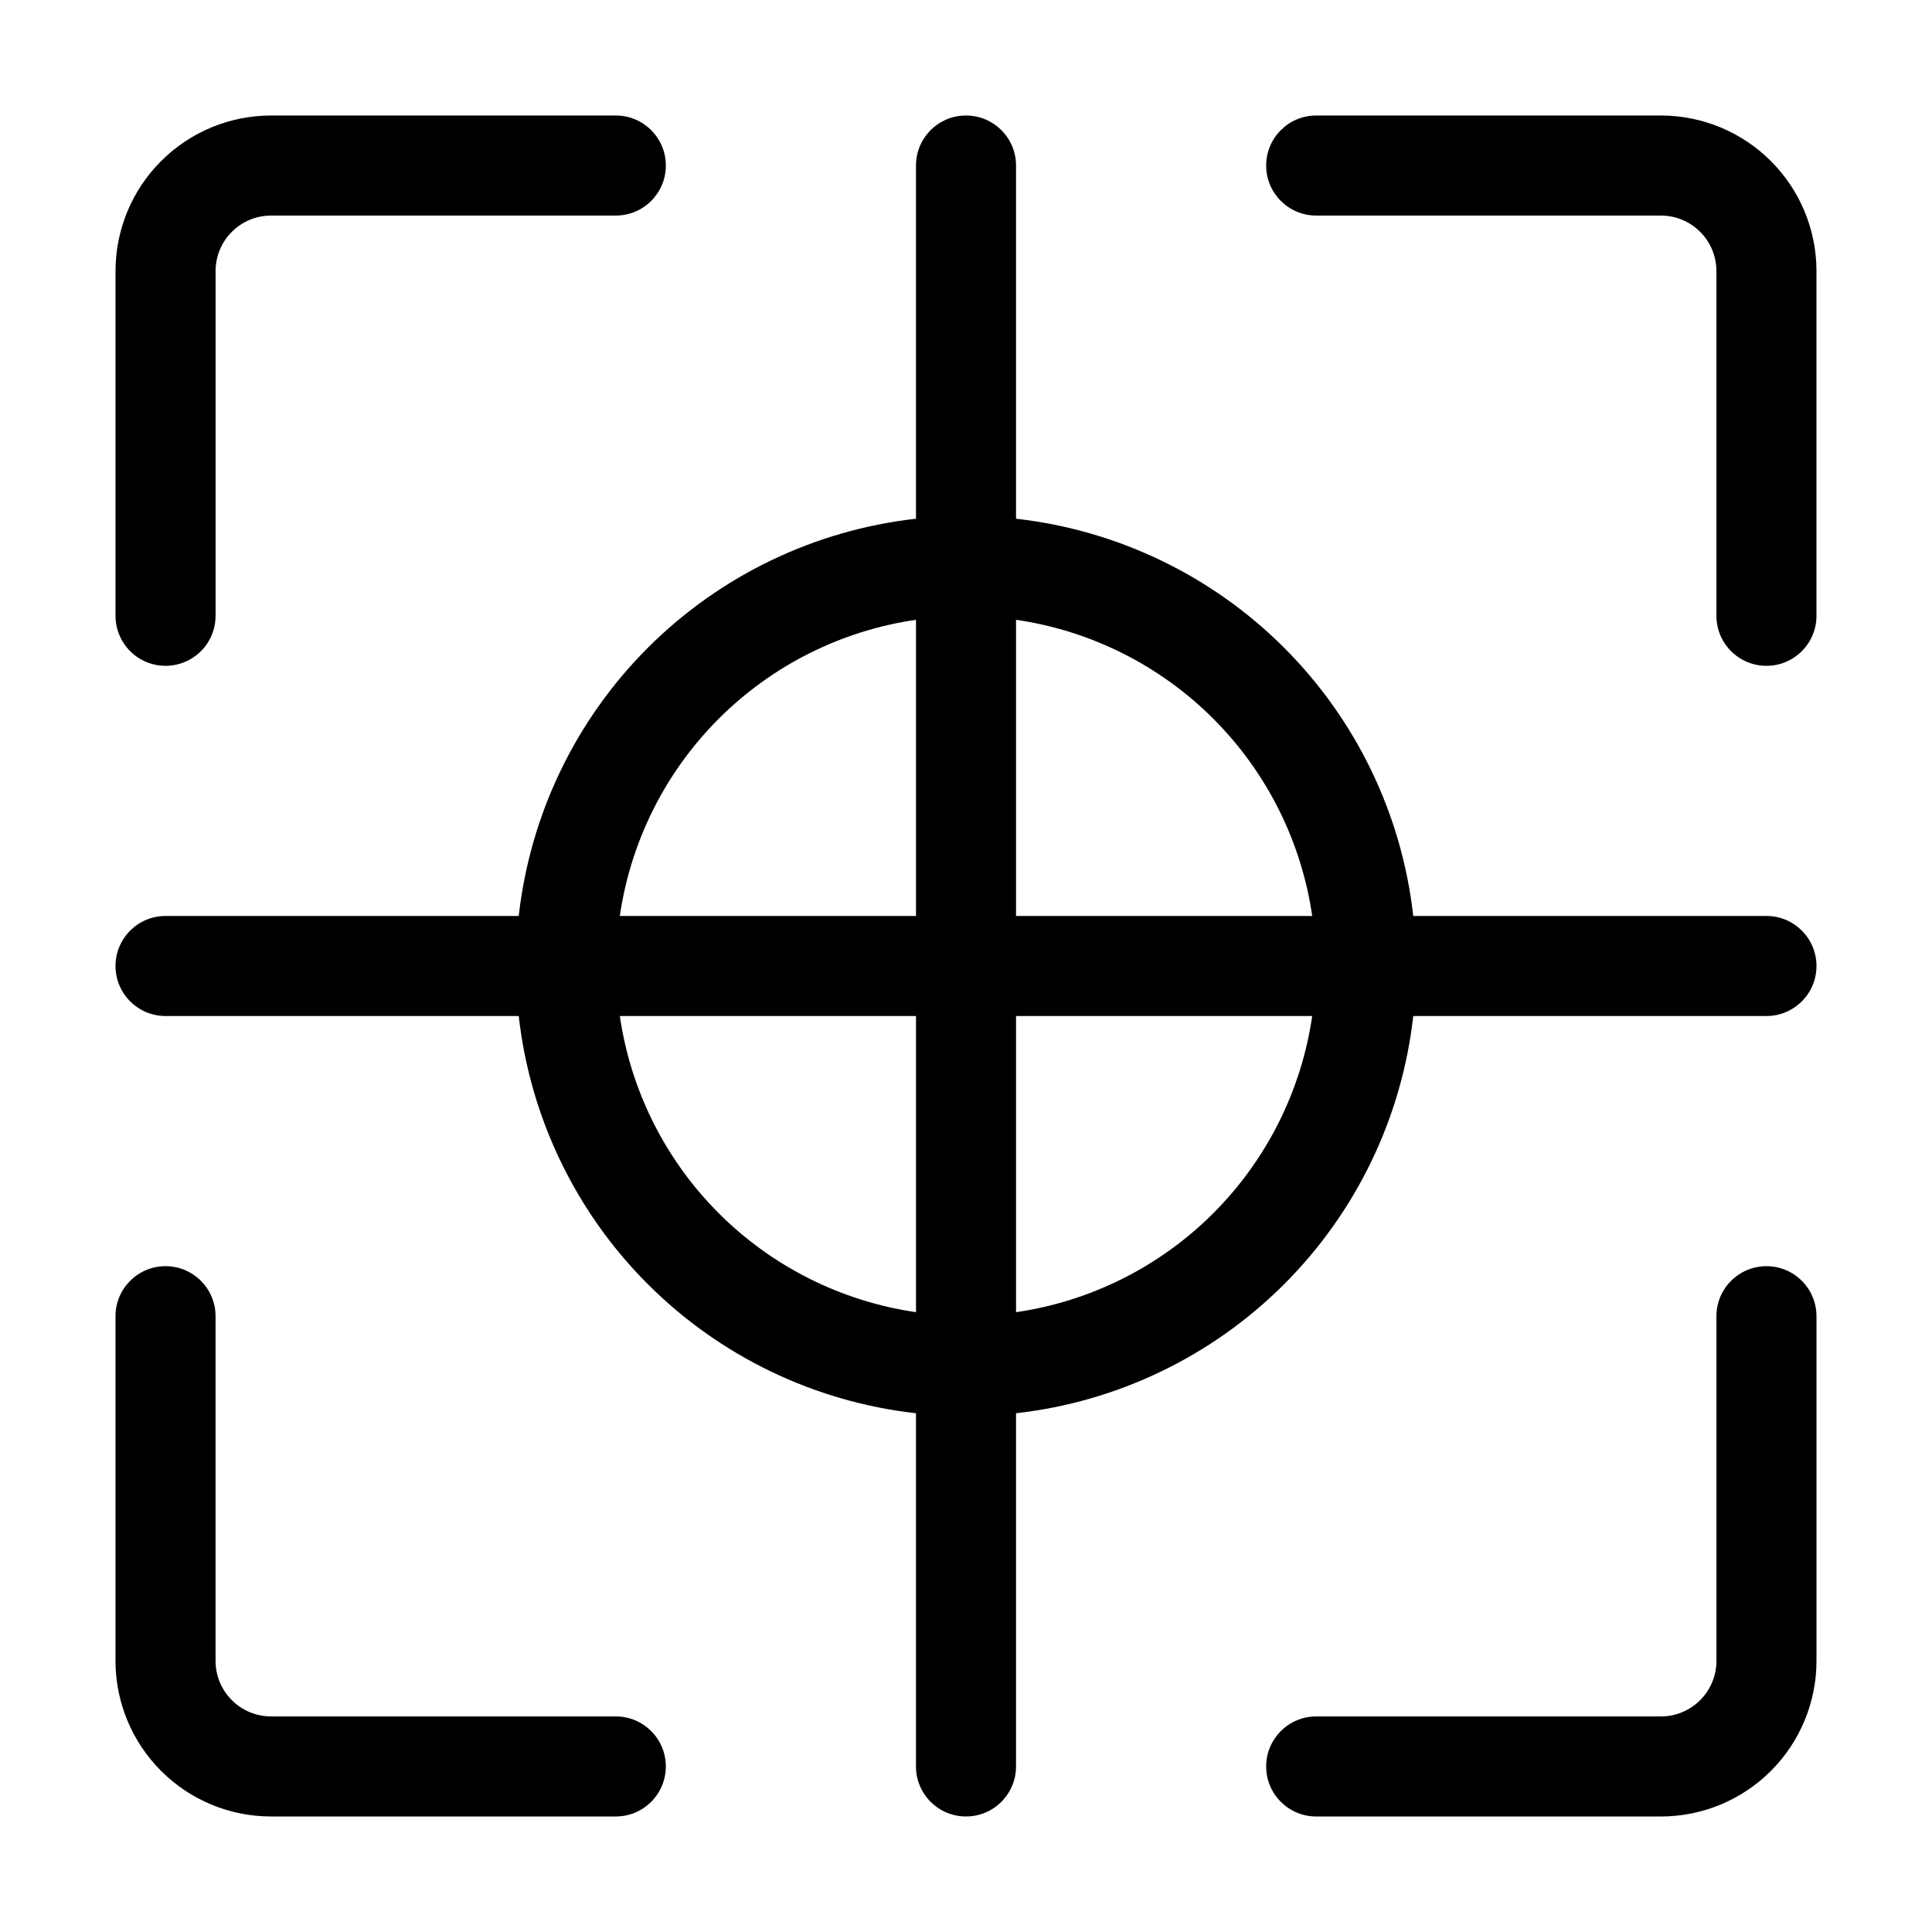
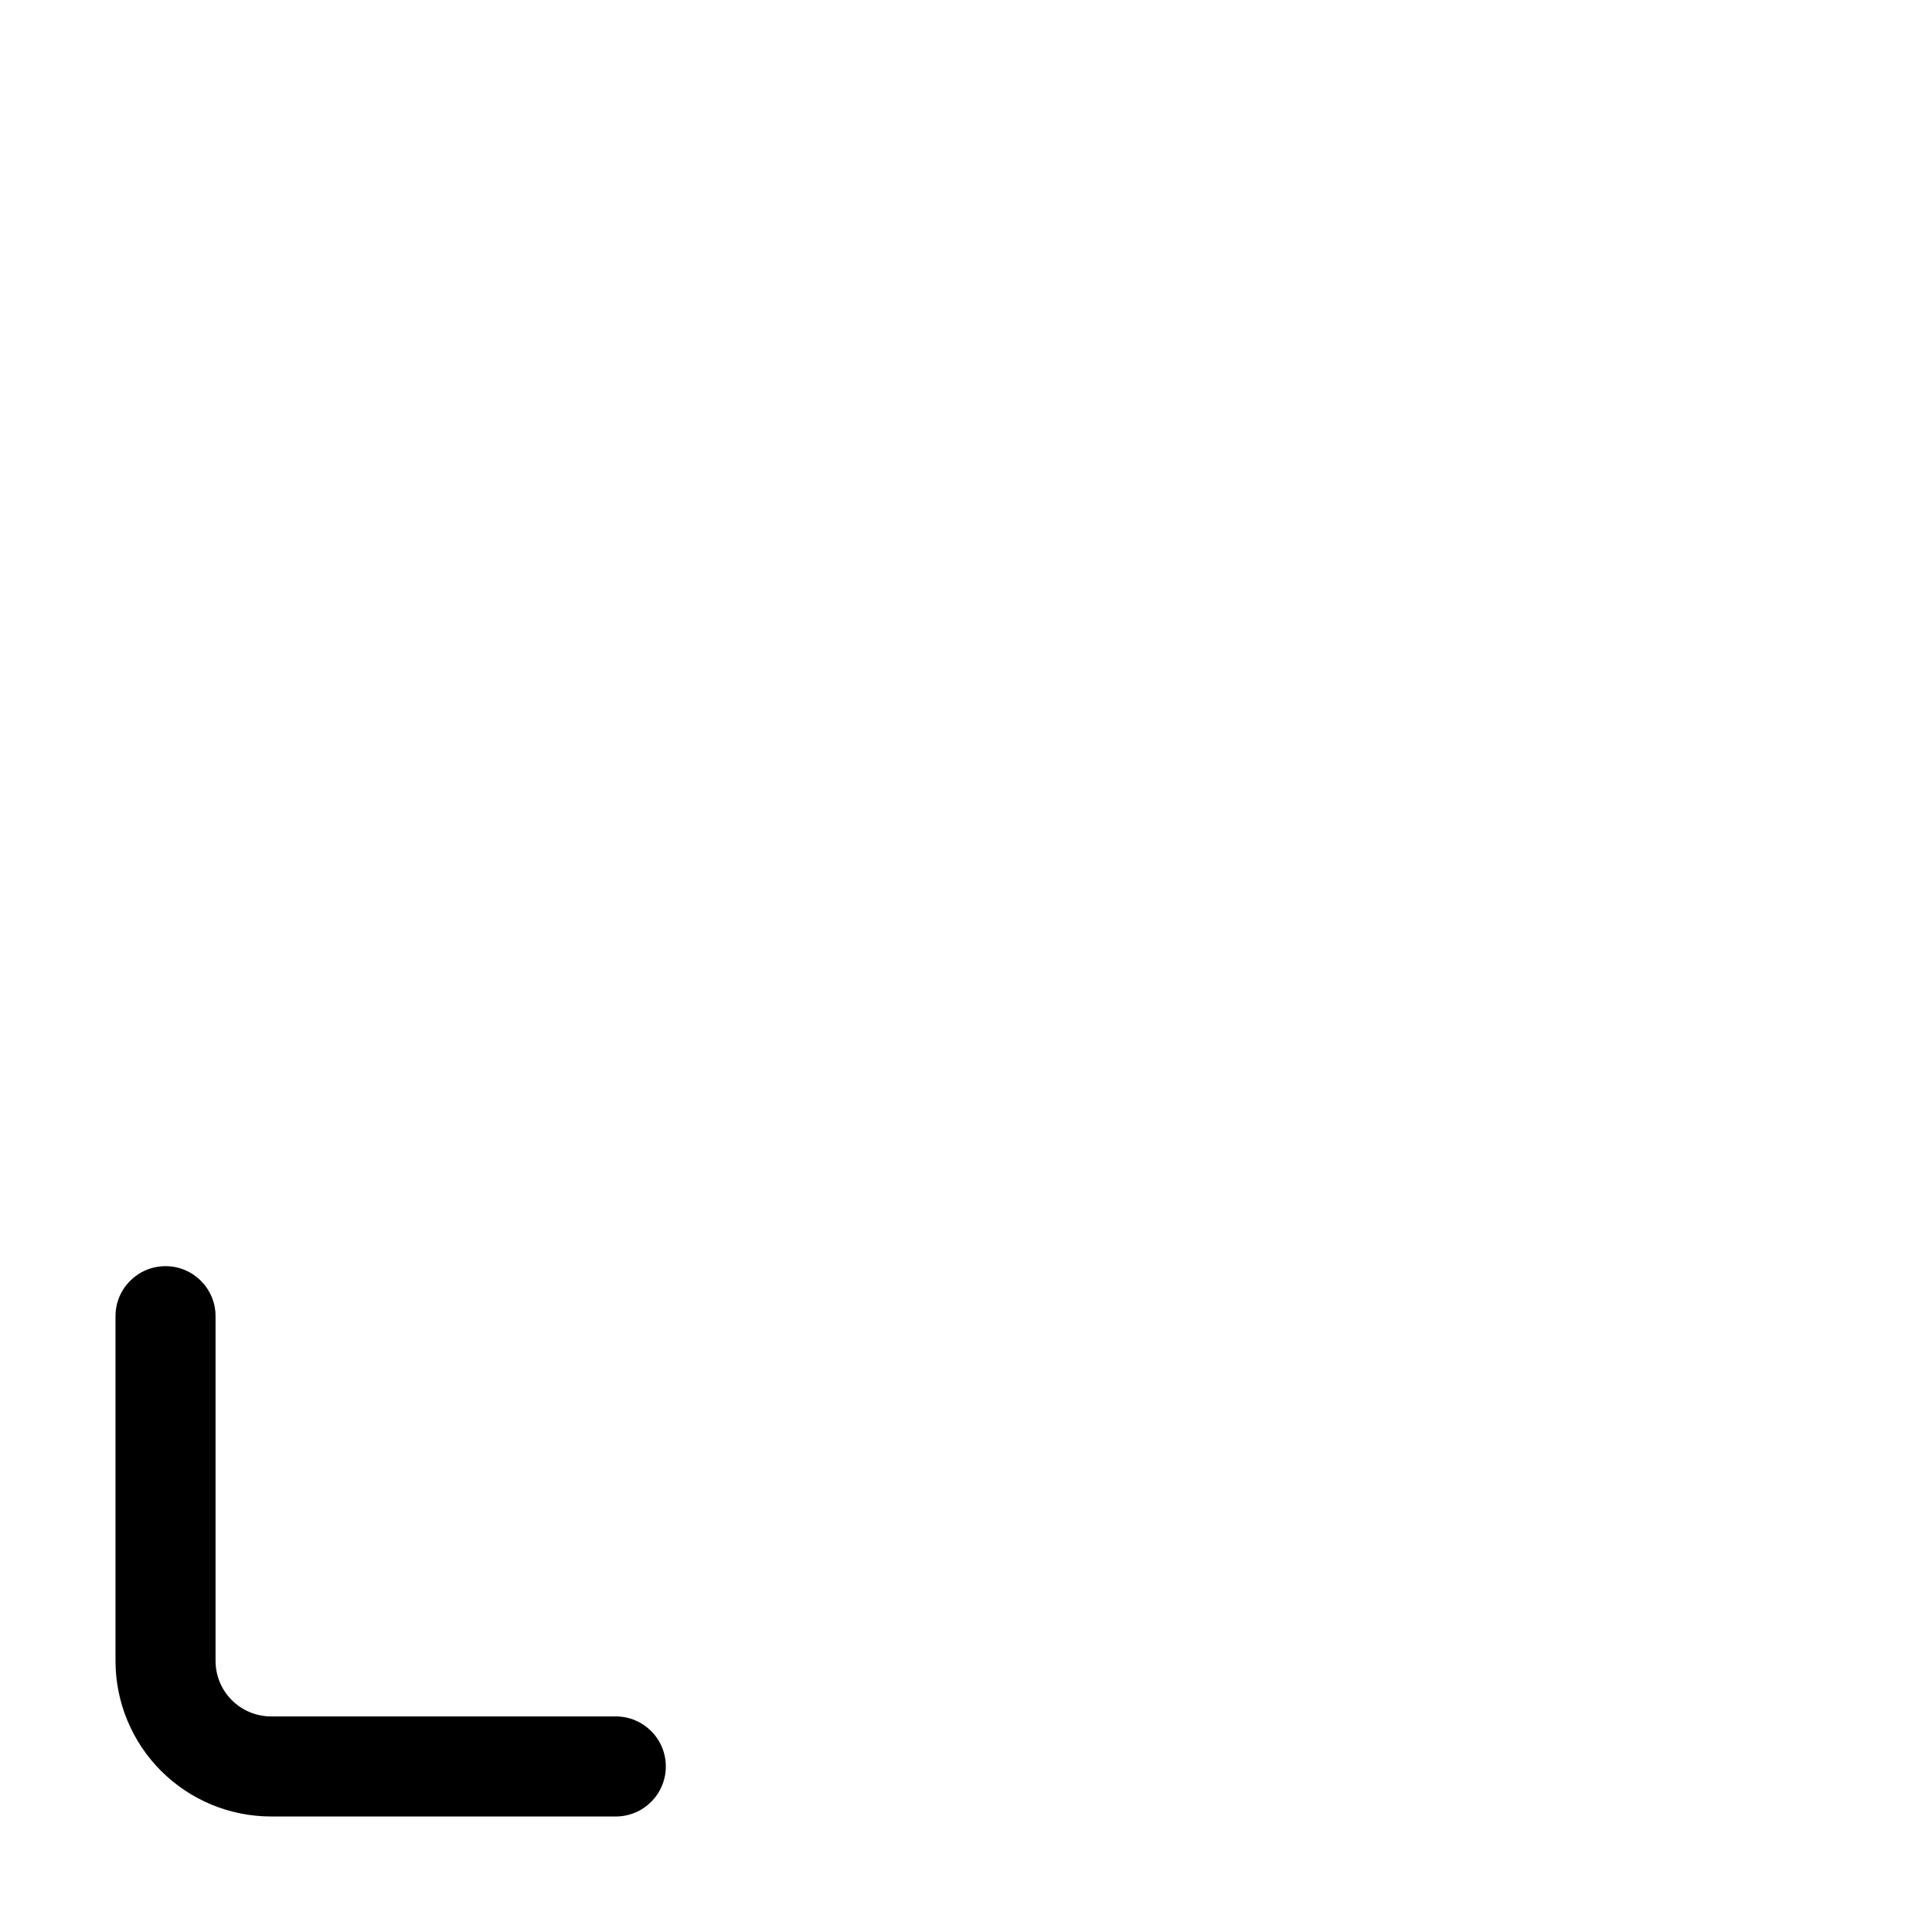
<svg xmlns="http://www.w3.org/2000/svg" fill="#000000" width="800px" height="800px" version="1.1" viewBox="144 144 512 512">
  <g>
-     <path d="m612.13 386.74h-93.602c-3.019-26.883-15.078-51.941-34.207-71.066-19.125-19.129-44.184-31.188-71.062-34.207v-93.602c0-7.32-5.938-13.258-13.258-13.258-7.324 0-13.258 5.938-13.258 13.258v93.602c-26.883 3.019-51.941 15.078-71.066 34.207-19.129 19.125-31.188 44.184-34.207 71.066h-93.602c-7.32 0-13.258 5.934-13.258 13.258 0 7.32 5.938 13.258 13.258 13.258h93.602c3.019 26.879 15.078 51.938 34.207 71.062 19.125 19.129 44.184 31.188 71.066 34.207v93.602c0 7.32 5.934 13.258 13.258 13.258 7.32 0 13.258-5.938 13.258-13.258v-93.602c26.879-3.019 51.938-15.078 71.062-34.207 19.129-19.125 31.188-44.184 34.207-71.062h93.602c7.32 0 13.258-5.938 13.258-13.258 0-7.324-5.938-13.258-13.258-13.258zm-120.38 0h-78.488v-78.488c19.793 2.875 38.125 12.07 52.27 26.215 14.145 14.145 23.34 32.477 26.219 52.273zm-105-78.488v78.488h-78.488c2.875-19.797 12.07-38.129 26.215-52.273s32.477-23.34 52.273-26.215zm-78.488 105h78.488v78.488c-19.797-2.879-38.129-12.074-52.273-26.219-14.145-14.145-23.34-32.477-26.215-52.27zm105 78.488v-78.488h78.488c-2.879 19.793-12.074 38.125-26.219 52.27-14.145 14.145-32.477 23.34-52.27 26.219z" />
-     <path d="m187.87 320.45c3.516 0 6.891-1.395 9.375-3.883 2.488-2.488 3.883-5.859 3.883-9.375v-91.348c0-3.902 1.551-7.648 4.312-10.406 2.758-2.762 6.504-4.312 10.406-4.312h91.348c7.324 0 13.258-5.934 13.258-13.258 0-7.32-5.934-13.258-13.258-13.258h-91.348c-10.938 0-21.426 4.344-29.156 12.078-7.734 7.731-12.078 18.219-12.078 29.156v91.348c0 3.516 1.398 6.887 3.883 9.375 2.488 2.488 5.859 3.883 9.375 3.883z" />
-     <path d="m584.15 174.61h-91.348c-7.32 0-13.258 5.938-13.258 13.258 0 7.324 5.938 13.258 13.258 13.258h91.348c3.906 0 7.648 1.551 10.406 4.312 2.762 2.758 4.312 6.504 4.312 10.406v91.348c0 7.324 5.934 13.258 13.258 13.258 7.32 0 13.258-5.934 13.258-13.258v-91.348c0-10.938-4.344-21.426-12.078-29.156-7.731-7.734-18.219-12.078-29.156-12.078z" />
    <path d="m307.19 598.87h-91.348c-3.902 0-7.648-1.551-10.406-4.312-2.762-2.758-4.312-6.5-4.312-10.406v-91.348c0-7.32-5.934-13.258-13.258-13.258-7.32 0-13.258 5.938-13.258 13.258v91.348c0 10.938 4.344 21.426 12.078 29.156 7.731 7.734 18.219 12.078 29.156 12.078h91.348c7.324 0 13.258-5.938 13.258-13.258 0-7.324-5.934-13.258-13.258-13.258z" />
-     <path d="m612.13 479.55c-7.324 0-13.258 5.938-13.258 13.258v91.348c0 3.906-1.551 7.648-4.312 10.406-2.758 2.762-6.5 4.312-10.406 4.312h-91.348c-7.32 0-13.258 5.934-13.258 13.258 0 7.32 5.938 13.258 13.258 13.258h91.348c10.938 0 21.426-4.344 29.156-12.078 7.734-7.731 12.078-18.219 12.078-29.156v-91.348c0-3.516-1.398-6.887-3.883-9.375-2.488-2.484-5.859-3.883-9.375-3.883z" />
  </g>
</svg>